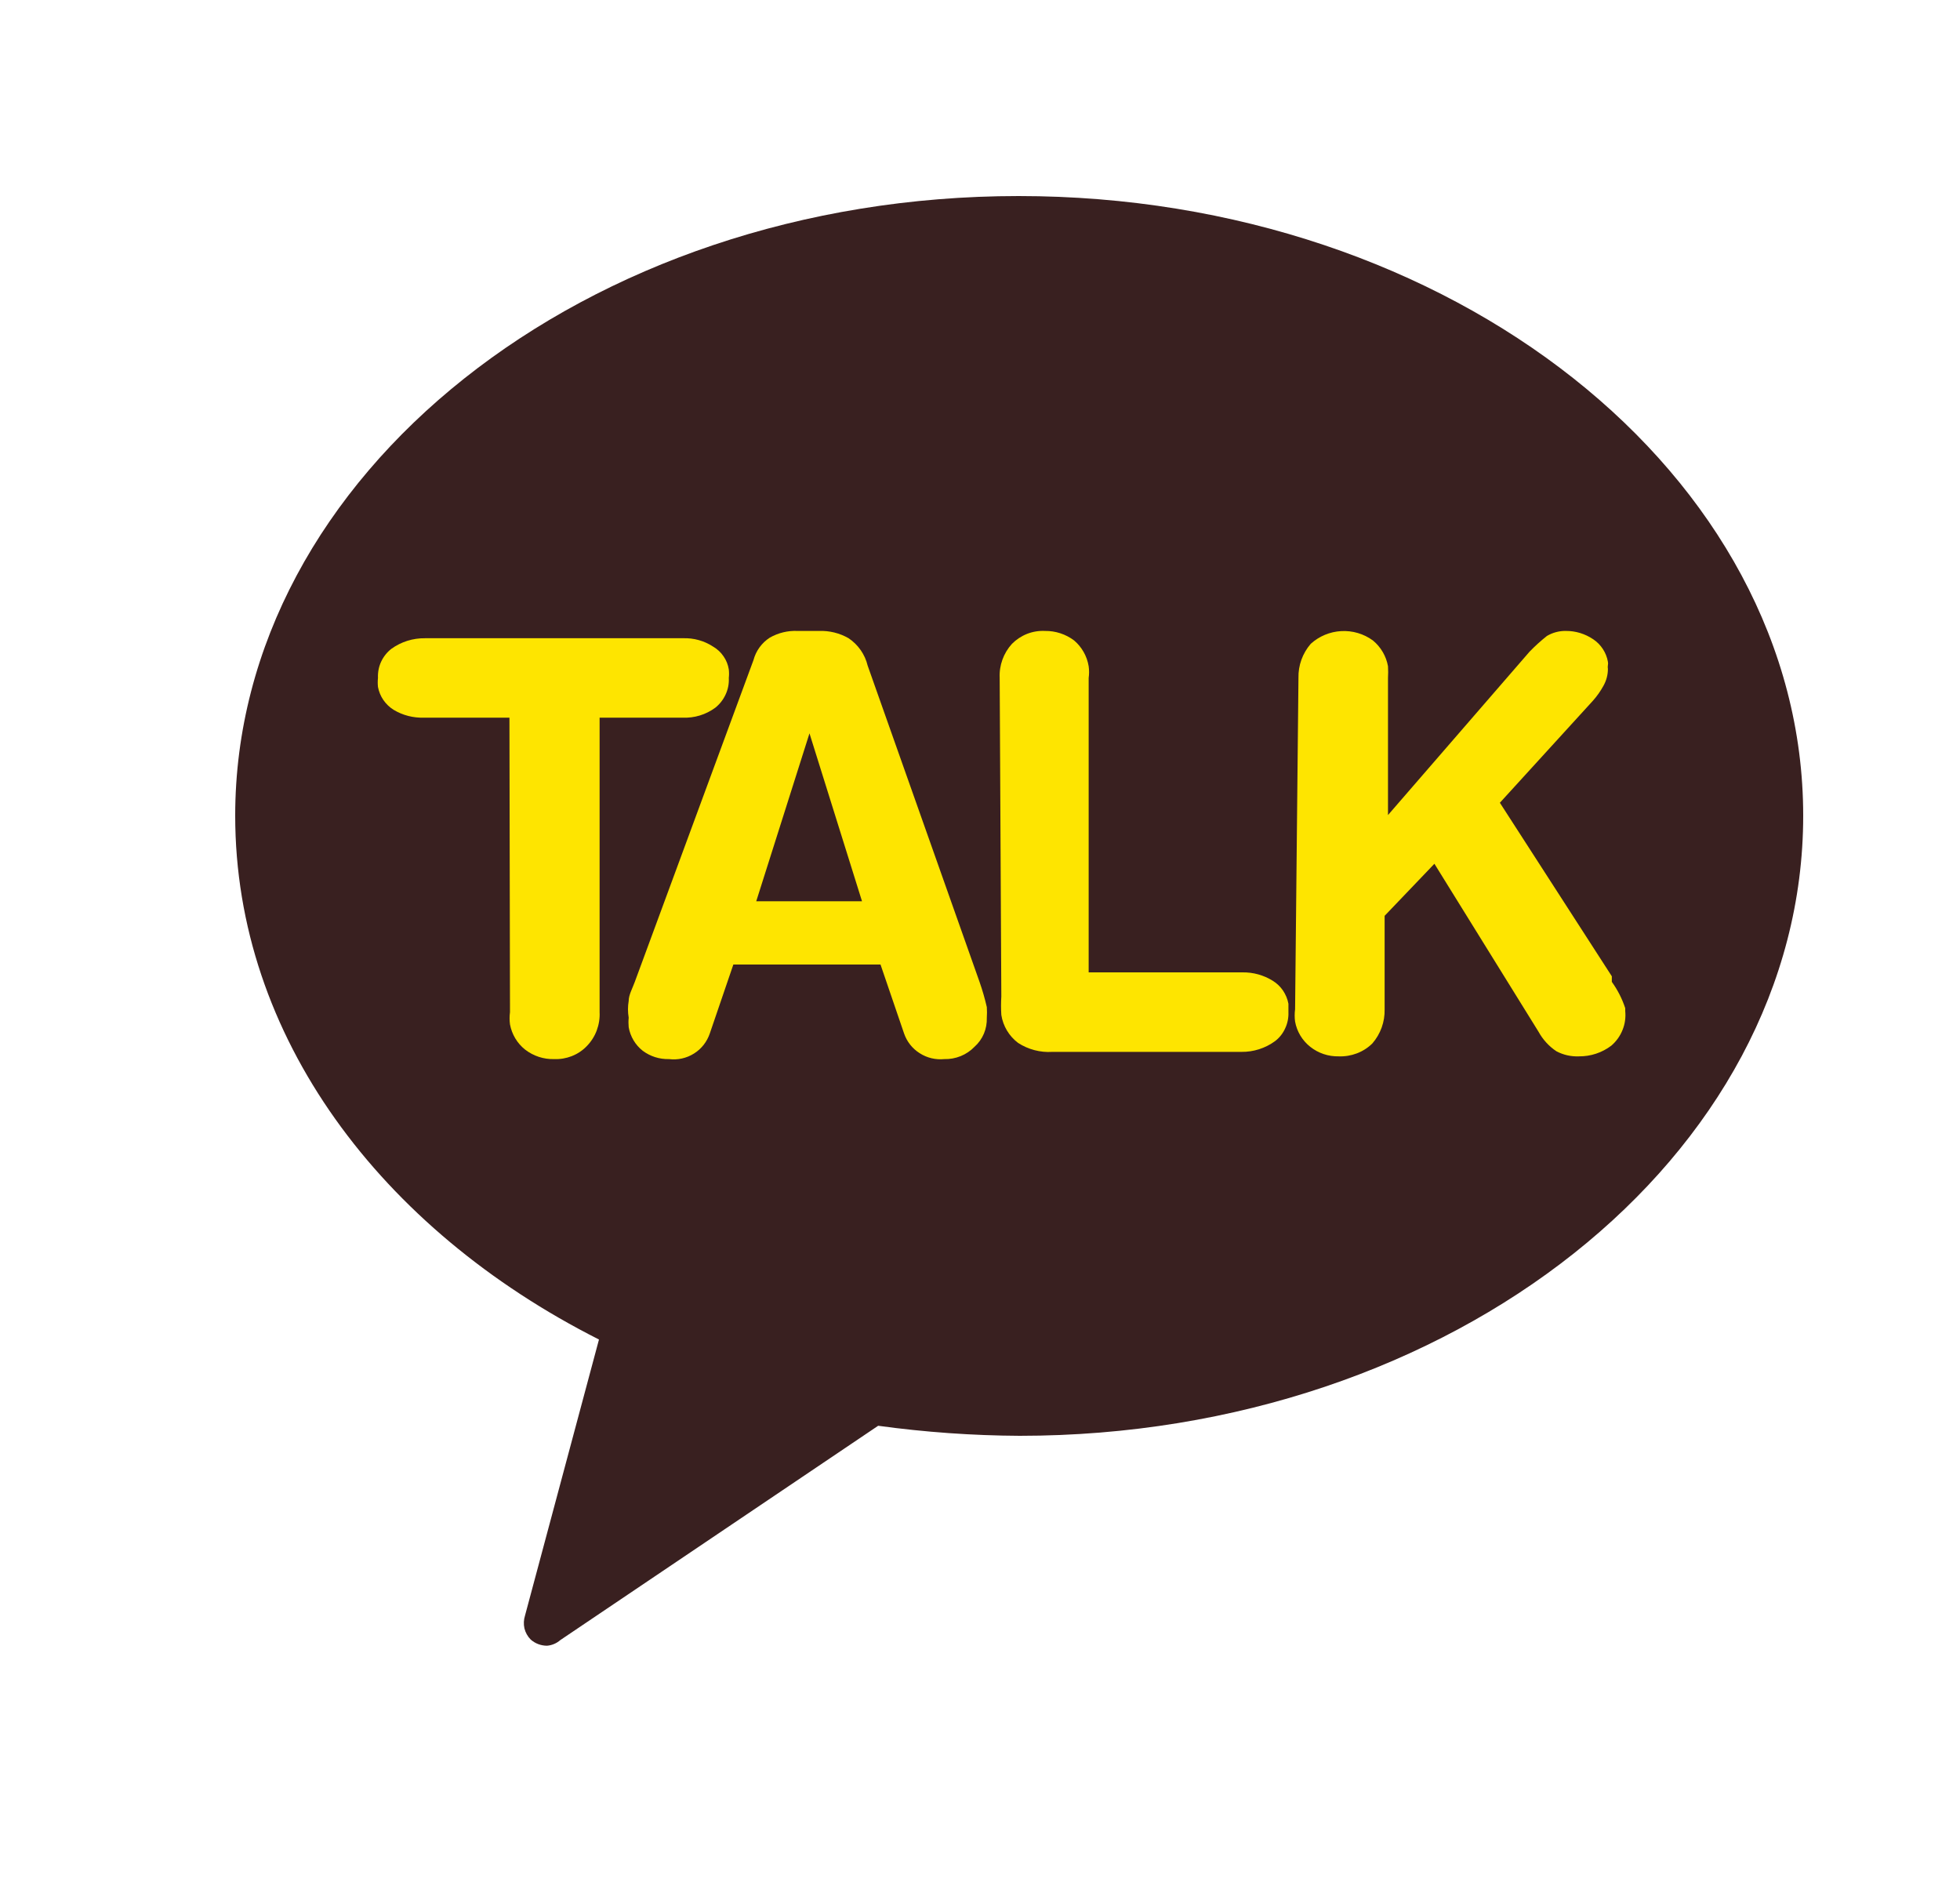
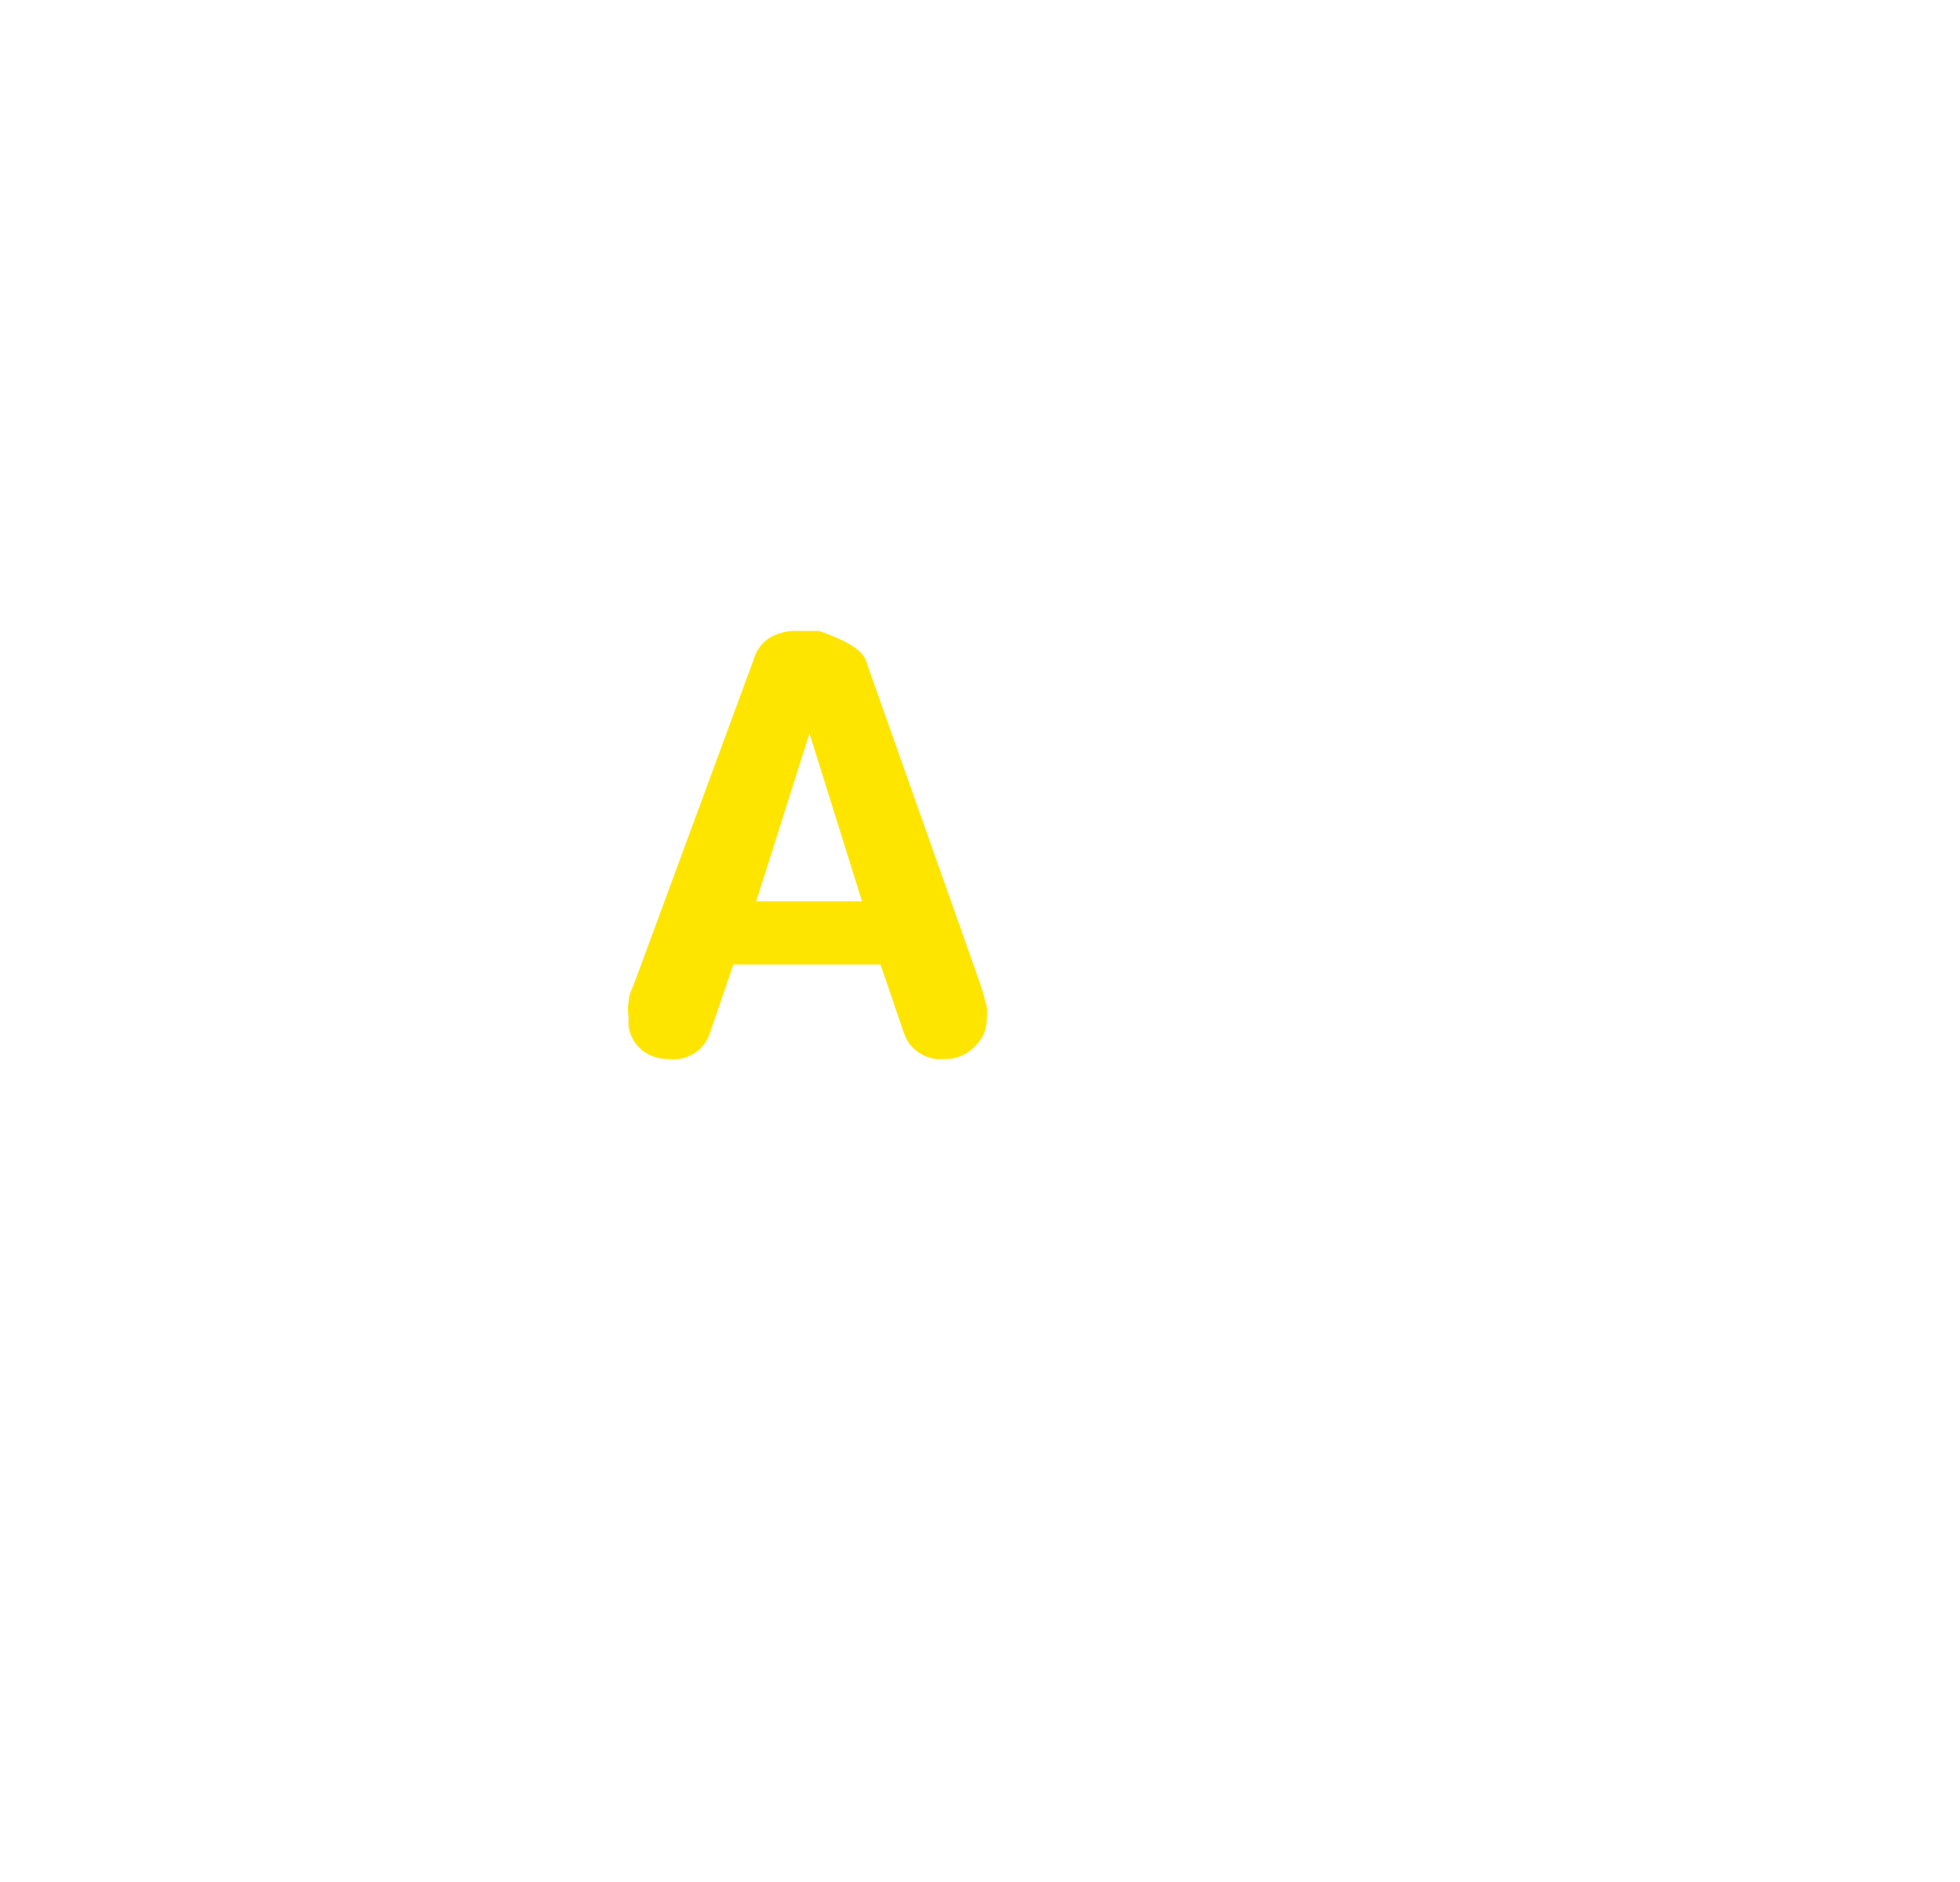
<svg xmlns="http://www.w3.org/2000/svg" width="25" height="24" viewBox="0 0 25 24" fill="none">
-   <path d="M12.993 2.5C7.461 2.5 3 6.069 3 10.402C3 13.214 4.856 15.676 7.64 17.082L6.697 20.601C6.68 20.654 6.677 20.711 6.689 20.765C6.702 20.819 6.73 20.869 6.769 20.908C6.826 20.959 6.899 20.986 6.976 20.987C7.039 20.982 7.099 20.957 7.147 20.915L11.201 18.182C11.8 18.264 12.403 18.307 13.007 18.31C18.532 18.31 23 14.741 23 10.402C23 6.062 18.517 2.5 12.993 2.5Z" fill="#392020" />
-   <path d="M6.498 9.152H5.406C5.271 9.156 5.137 9.122 5.021 9.052C4.969 9.02 4.925 8.977 4.89 8.927C4.856 8.877 4.832 8.82 4.821 8.76C4.817 8.722 4.817 8.684 4.821 8.646C4.818 8.574 4.831 8.504 4.861 8.439C4.891 8.374 4.936 8.318 4.992 8.274C5.117 8.184 5.267 8.137 5.421 8.139H8.711C8.847 8.134 8.982 8.171 9.096 8.246C9.149 8.277 9.195 8.319 9.229 8.37C9.264 8.42 9.287 8.478 9.296 8.538C9.3 8.574 9.3 8.61 9.296 8.646C9.3 8.718 9.286 8.79 9.256 8.855C9.226 8.921 9.181 8.979 9.125 9.024C9.004 9.114 8.855 9.159 8.704 9.152H7.648V12.907C7.652 12.987 7.639 13.067 7.611 13.142C7.583 13.217 7.539 13.285 7.483 13.342C7.43 13.397 7.365 13.44 7.294 13.468C7.222 13.496 7.146 13.509 7.069 13.506C6.935 13.51 6.804 13.467 6.698 13.385C6.597 13.305 6.529 13.191 6.505 13.064C6.498 13.012 6.498 12.959 6.505 12.907L6.498 9.152Z" fill="#FEE500" />
-   <path d="M9.611 8.417C9.642 8.3 9.716 8.198 9.818 8.132C9.926 8.07 10.05 8.04 10.175 8.046H10.446C10.578 8.041 10.709 8.073 10.824 8.139C10.946 8.221 11.033 8.346 11.067 8.488L12.494 12.521C12.531 12.627 12.562 12.734 12.587 12.843C12.59 12.888 12.59 12.933 12.587 12.978C12.589 13.048 12.577 13.117 12.55 13.181C12.523 13.245 12.482 13.303 12.43 13.349C12.38 13.401 12.32 13.441 12.254 13.468C12.187 13.495 12.116 13.508 12.045 13.506C11.935 13.517 11.824 13.491 11.731 13.431C11.637 13.372 11.567 13.283 11.531 13.178L11.231 12.3H9.354L9.054 13.178C9.018 13.285 8.947 13.376 8.852 13.435C8.757 13.495 8.644 13.52 8.533 13.506C8.412 13.509 8.294 13.472 8.197 13.399C8.103 13.325 8.04 13.218 8.019 13.1C8.015 13.059 8.015 13.018 8.019 12.978C8.007 12.907 8.007 12.835 8.019 12.764C8.019 12.686 8.069 12.6 8.097 12.521L9.611 8.417ZM10.325 9.352L9.646 11.493H10.995L10.325 9.352Z" fill="#FEE500" />
-   <path d="M12.751 8.646C12.743 8.485 12.8 8.329 12.908 8.21C12.963 8.155 13.028 8.112 13.101 8.083C13.173 8.055 13.251 8.042 13.329 8.046C13.463 8.044 13.593 8.087 13.7 8.167C13.799 8.251 13.865 8.368 13.886 8.496C13.893 8.545 13.893 8.596 13.886 8.646V12.4H15.848C15.985 12.398 16.118 12.435 16.234 12.507C16.286 12.539 16.331 12.582 16.365 12.632C16.399 12.683 16.423 12.74 16.434 12.8C16.434 12.8 16.434 12.871 16.434 12.907C16.437 12.978 16.423 13.049 16.393 13.113C16.364 13.178 16.319 13.235 16.262 13.278C16.138 13.368 15.988 13.416 15.834 13.414H13.422C13.268 13.424 13.115 13.383 12.986 13.3C12.871 13.213 12.794 13.085 12.772 12.943C12.767 12.864 12.767 12.785 12.772 12.707L12.751 8.646Z" fill="#FEE500" />
-   <path d="M16.562 8.646C16.558 8.486 16.614 8.331 16.719 8.21C16.826 8.113 16.963 8.056 17.107 8.048C17.252 8.04 17.394 8.082 17.511 8.167C17.612 8.25 17.681 8.367 17.704 8.496C17.707 8.546 17.707 8.596 17.704 8.646V10.394L19.51 8.31C19.579 8.239 19.653 8.172 19.731 8.11C19.804 8.067 19.888 8.044 19.974 8.046C20.098 8.045 20.22 8.083 20.323 8.153C20.372 8.186 20.413 8.228 20.445 8.277C20.477 8.326 20.499 8.381 20.509 8.439C20.512 8.453 20.512 8.467 20.509 8.482C20.506 8.498 20.506 8.515 20.509 8.531C20.509 8.607 20.489 8.68 20.452 8.746C20.414 8.815 20.369 8.879 20.316 8.938L19.131 10.237L20.559 12.45V12.521C20.633 12.624 20.691 12.737 20.73 12.857V12.893C20.738 12.975 20.727 13.059 20.695 13.136C20.664 13.213 20.615 13.281 20.552 13.335C20.433 13.425 20.287 13.473 20.138 13.471C20.039 13.475 19.94 13.453 19.852 13.406C19.757 13.343 19.679 13.257 19.624 13.157L18.296 11.015L17.661 11.679V12.871C17.665 13.031 17.609 13.186 17.504 13.307C17.448 13.362 17.381 13.405 17.307 13.433C17.233 13.461 17.154 13.474 17.076 13.471C16.944 13.474 16.815 13.431 16.712 13.349C16.611 13.269 16.542 13.155 16.519 13.028C16.512 12.976 16.512 12.923 16.519 12.871L16.562 8.646Z" fill="#FEE500" />
+   <path d="M9.611 8.417C9.642 8.3 9.716 8.198 9.818 8.132C9.926 8.07 10.05 8.04 10.175 8.046H10.446C10.946 8.221 11.033 8.346 11.067 8.488L12.494 12.521C12.531 12.627 12.562 12.734 12.587 12.843C12.59 12.888 12.59 12.933 12.587 12.978C12.589 13.048 12.577 13.117 12.55 13.181C12.523 13.245 12.482 13.303 12.43 13.349C12.38 13.401 12.32 13.441 12.254 13.468C12.187 13.495 12.116 13.508 12.045 13.506C11.935 13.517 11.824 13.491 11.731 13.431C11.637 13.372 11.567 13.283 11.531 13.178L11.231 12.3H9.354L9.054 13.178C9.018 13.285 8.947 13.376 8.852 13.435C8.757 13.495 8.644 13.52 8.533 13.506C8.412 13.509 8.294 13.472 8.197 13.399C8.103 13.325 8.04 13.218 8.019 13.1C8.015 13.059 8.015 13.018 8.019 12.978C8.007 12.907 8.007 12.835 8.019 12.764C8.019 12.686 8.069 12.6 8.097 12.521L9.611 8.417ZM10.325 9.352L9.646 11.493H10.995L10.325 9.352Z" fill="#FEE500" />
</svg>